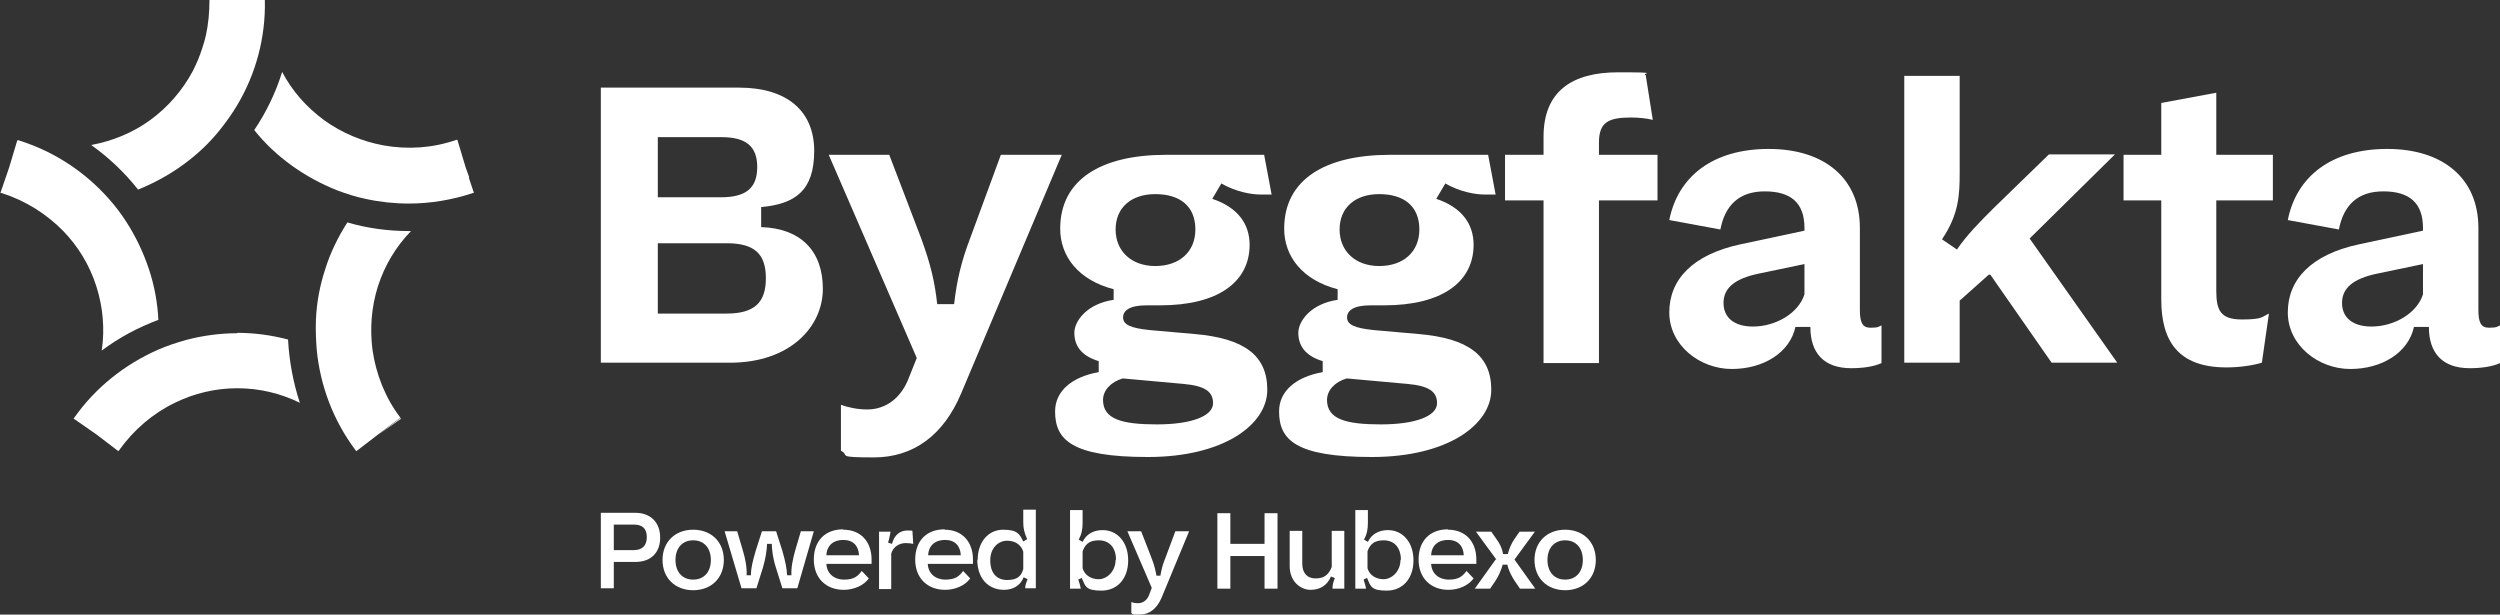
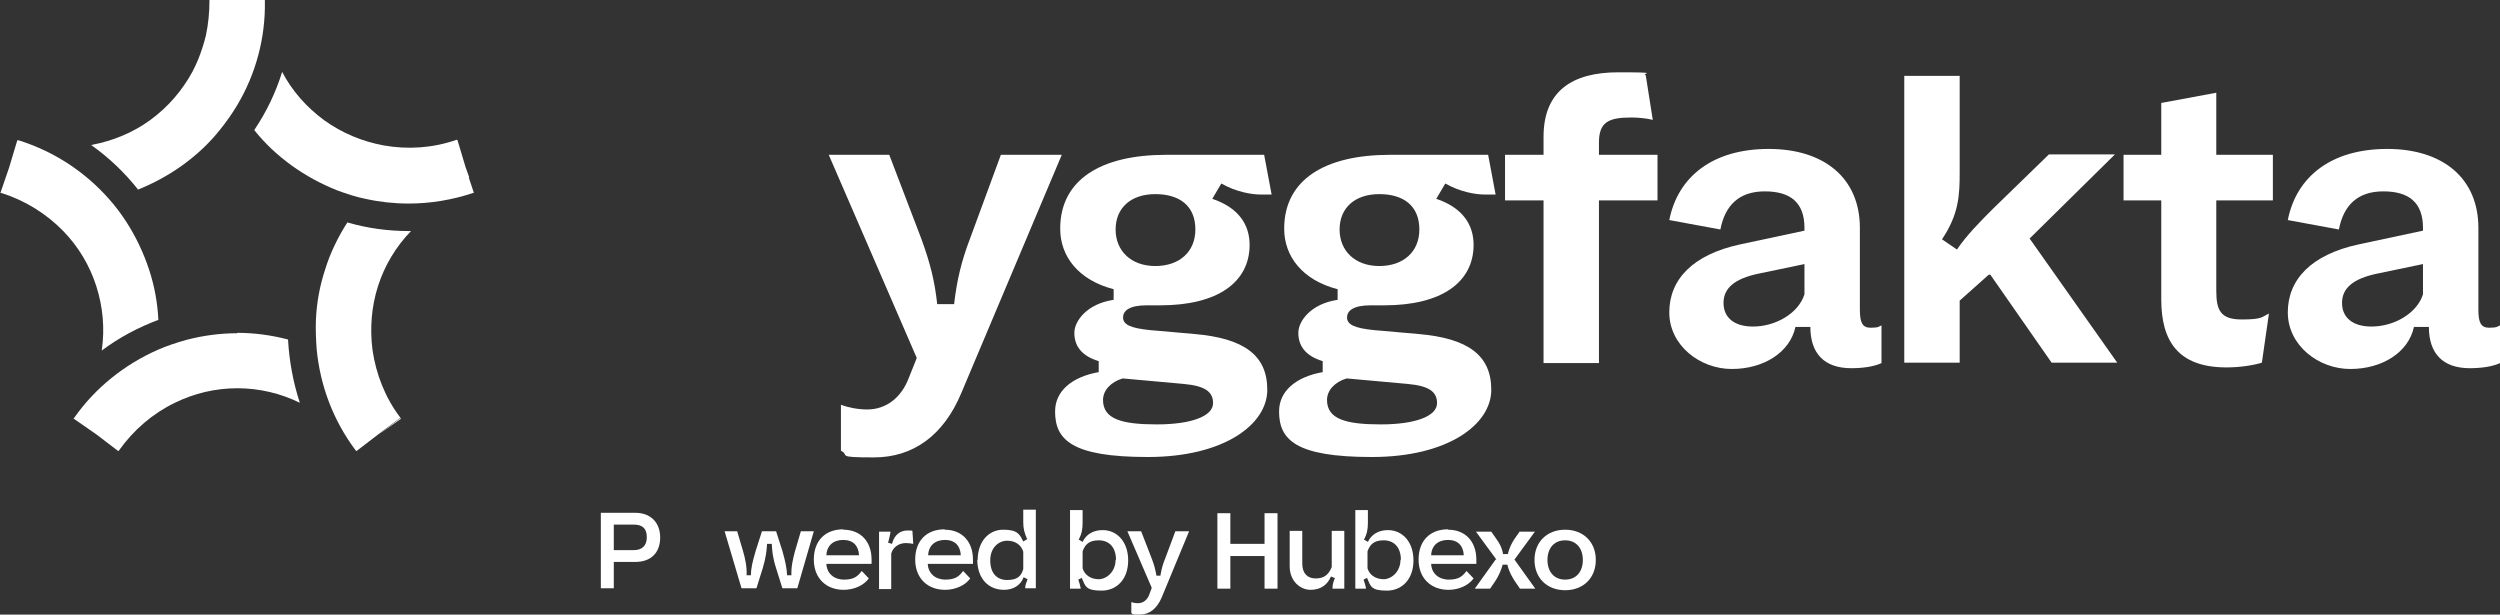
<svg xmlns="http://www.w3.org/2000/svg" version="1.1" viewBox="0 0 636.2 156.4">
  <rect x="0" y="0" width="636.2" height="156.4" fill="#333333" stroke="none" />
  <defs>
    <style>
      .cls-1 {
        fill: #fff;
      }
    </style>
  </defs>
  <g>
    <g id="Other_logos">
      <g>
        <g>
          <path class="cls-1" d="M35,48.3c4-1.6,7.9-3.7,11.5-6.3,0,0,0,0,0,0,3.6-2.6,6.8-5.6,9.5-9,1.6-2,3.1-4.1,4.4-6.3,4.7-7.9,7.2-17.1,7-26.5h0c0,0,0-.2,0-.3h-14.1c0,0,0,.2,0,.3h0c0,3-.3,6-.9,8.8-.5,2.1-1.2,4.2-2,6.2-.4,1-.9,2-1.4,3-2.6,4.8-6.2,9-10.7,12.3,0,0,0,0,0,0h0s0,0,0,0c-4.5,3.3-9.7,5.4-15.1,6.4,4.5,3.2,8.5,7,11.9,11.3Z" />
          <polygon class="cls-1" points="4.6 35.6 4.6 35.6 4.6 35.7 4.6 35.7 4.6 35.6" />
          <path class="cls-1" d="M25.9,89.2c4.4-3.3,9.3-5.9,14.4-7.8-.2-4.3-1-8.7-2.4-12.9-1.4-4.2-3.3-8.2-5.6-11.8-1.4-2.2-2.9-4.2-4.6-6.1-6.1-6.9-14-12.1-23-14.9,0,0,0,0,0,0,0,0-.2,0-.3,0,0,0,0,0,0,0l-2.1,7-2.2,6.4s0,0,0,0c0,0,.2,0,.2,0h0s0,0,0,0c6.1,1.9,11.5,5.3,15.8,9.7,3.8,3.9,6.7,8.7,8.4,14,1.7,5.3,2.2,10.9,1.4,16.3Z" />
          <polygon class="cls-1" points="18.8 106.4 18.8 106.4 18.8 106.4 18.8 106.4 18.8 106.4" />
          <path class="cls-1" d="M60.4,84.8h0c-4.4,0-8.8.6-13,1.7-2.5.7-4.9,1.5-7.2,2.5-8.4,3.7-15.9,9.6-21.3,17.3,0,0,0,0,0,0,0,0-.1.1-.2.2,0,0,0,0,0,0l5.9,4.1,5.5,4.2s0,0,0,0c0,0,.1-.1.2-.2h0s0,0,0,0c3.7-5.2,8.6-9.4,14.2-12.1,4.9-2.4,10.3-3.7,15.9-3.7h0c5.6,0,11,1.3,15.9,3.7-1.7-5.2-2.7-10.6-3-16.1-4.2-1.1-8.5-1.7-13-1.7Z" />
          <path class="cls-1" d="M102.1,106.6c0,0-.1-.1-.2-.2l-5.6,4.2,5.7-4Z" />
          <polygon class="cls-1" points="96.3 110.6 96.3 110.6 96.3 110.6 101.9 106.4 101.9 106.4 96.3 110.6 96.3 110.6" />
          <path class="cls-1" d="M104.7,58.8c-.2,0-.4,0-.6,0-5.3,0-10.6-.7-15.7-2.2-2.3,3.6-4.3,7.6-5.6,11.8-1.4,4.2-2.2,8.5-2.4,12.9-.1,2.6,0,5.1.2,7.7.9,9.2,4.2,18,9.9,25.6,0,0,0,0,0,0,0,0,.1.1.2.2l5.6-4.3h0s5.6-4.2,5.6-4.2h0c-3.9-5.1-6.2-11.1-7.1-17.2-.7-5.4-.3-11,1.4-16.3,1.7-5.3,4.6-10.1,8.4-14Z" />
          <polygon class="cls-1" points="116.1 35.6 116.1 35.6 118.4 42.3 116.1 35.6" />
          <path class="cls-1" d="M119.4,45.1l-.9-2.5h0s0,0,0,0l-2.1-7c0,0-.2,0-.3,0l2.3,6.7-2.3-6.7h0c-6,2.1-12.4,2.5-18.5,1.4-5.4-1-10.5-3.1-15.1-6.4-4.5-3.3-8.2-7.5-10.7-12.3-1.6,5.2-4,10.2-7.1,14.8,2.7,3.4,5.9,6.4,9.5,9,3.6,2.6,7.5,4.7,11.5,6.3,2.4.9,4.8,1.7,7.3,2.2,3.6.8,7.3,1.2,11,1.2,5.5,0,11-.9,16.4-2.7,0,0,0,0,0,0,0,0,.2,0,.2,0h0l-1.3-3.9Z" />
        </g>
        <g>
          <path class="cls-1" d="M156.2,143v6.7h-3.3v-19.2h8.8c3.8,0,6.3,2.4,6.3,6.3s-2.4,6.2-6.3,6.2h-5.5ZM156.2,133.5v6.5h5c2.2,0,3.4-1.1,3.4-3.3s-1.1-3.2-3.3-3.2h-5.1Z" />
-           <path class="cls-1" d="M176.4,134.8c4.6,0,7.8,3.1,7.8,7.7s-3.2,7.7-7.8,7.7-7.8-3.1-7.8-7.7,3.2-7.7,7.8-7.7ZM176.4,137.5c-2.8,0-4.5,2-4.5,5s1.7,5,4.5,5,4.5-2,4.5-5-1.7-5-4.5-5Z" />
          <path class="cls-1" d="M184.3,135.2h3.3l1.5,5.1c.5,1.7,1,3.9.9,6.1h1.1c0-1.9.4-3.4,1.2-6.2l1.6-5h3.6l1.6,5c.8,2.8,1.1,4.4,1.2,6.2h1.1c-.1-2.2.4-4.2.9-6.1l1.5-5.1h3.3l-4.2,14.5h-3.8l-1.6-5.1c-.9-2.8-1-4.4-1.1-6.2h-1.2c-.1,1.8-.3,3.5-1.1,6.2l-1.6,5.1h-3.8l-4.3-14.5Z" />
          <path class="cls-1" d="M214.6,134.8c4.4,0,7.2,3,7.2,7.6v1.1h-11.5c.1,2.4,1.9,4,4.5,4s3.5-.9,4.5-2.2l1.8,1.9c-1.3,1.8-3.8,2.9-6.4,2.9-4.4,0-7.6-2.9-7.6-7.7s2.9-7.7,7.5-7.7ZM218.6,141.3c-.1-2.4-1.5-3.9-4-3.9s-4.2,1.4-4.3,3.9h8.4Z" />
          <path class="cls-1" d="M223.7,149.8v-14.5h2.9v.2c-.2,1.2-.4,1.9-.6,2.6l1,.3c.6-2.4,2.2-3.4,3.9-3.4s1.1,0,1.3.2l.2,3.2c-.5-.1-1.2-.2-1.9-.2-1.8,0-3.3,1.1-3.7,2.7v9h-3.2Z" />
          <path class="cls-1" d="M240.4,134.8c4.4,0,7.2,3,7.2,7.6v1.1h-11.5c.1,2.4,1.9,4,4.5,4s3.5-.9,4.5-2.2l1.8,1.9c-1.3,1.8-3.8,2.9-6.4,2.9-4.4,0-7.6-2.9-7.6-7.7s2.9-7.7,7.5-7.7ZM244.5,141.3c-.1-2.4-1.5-3.9-4-3.9s-4.2,1.4-4.3,3.9h8.4Z" />
          <path class="cls-1" d="M248.8,142.5c0-4.7,2.8-7.7,6.5-7.7s4.2,1.2,5.1,3l1-.6c-.7-1.5-1-2.7-1-4.3v-3.2h3.2v20h-2.7v-.2c0-.6.3-1.3.6-2.1l-1-.5c-.8,2.1-2.7,3.2-5,3.2-4,0-6.8-2.9-6.8-7.7ZM260.4,144.7v-4.3c-.5-1.7-2-2.8-4.1-2.8s-4.3,1.7-4.3,5,1.7,5,4.3,5,3.6-1,4.1-2.8Z" />
          <path class="cls-1" d="M275.4,147l-1,.5c.3.9.5,1.5.6,2.1v.2h-2.7v-20h3.2v3.2c0,1.6-.2,2.9-1,4.3l1,.6c.9-1.9,2.7-3,5.1-3,3.7,0,6.5,3,6.5,7.7s-2.8,7.7-6.8,7.7-4.1-1.1-5-3.2ZM284,142.5c0-3.3-1.8-5-4.4-5s-3.5,1.2-4.1,2.8v4.3c.5,1.8,2.2,2.8,4.1,2.8s4.3-1.8,4.3-5Z" />
          <path class="cls-1" d="M287.9,155.9v-2.7c.4.2,1.1.3,1.7.3,1.3,0,2.4-.8,2.9-2.3l.6-1.6-6.2-14.4h3.5l2.6,6.7c.8,2,1,3.1,1.3,4.6h1c.3-1.8.6-2.9,1.3-4.6l2.5-6.7h3.5l-7,16.9c-1.2,2.8-3.1,4.3-5.6,4.3s-1.5-.1-2.1-.4Z" />
          <path class="cls-1" d="M309.8,130.6h3.3v7.8h8.7v-7.8h3.3v19.2h-3.3v-8.3h-8.7v8.3h-3.3v-19.2Z" />
          <path class="cls-1" d="M342.1,149.8h-3v-.2c0-1,.3-1.7.6-2.5l-1-.4c-.9,2.2-2.7,3.4-5.2,3.4s-5.3-2.1-5.3-6v-9h3.2v8.3c0,2.5,1.3,3.8,3.4,3.8s3.3-.9,4.1-2.9v-9.2h3.2v14.5Z" />
          <path class="cls-1" d="M348,147l-1,.5c.3.9.5,1.5.6,2.1v.2h-2.7v-20h3.2v3.2c0,1.6-.2,2.9-1,4.3l1,.6c.9-1.9,2.7-3,5.1-3,3.7,0,6.5,3,6.5,7.7s-2.8,7.7-6.8,7.7-4.1-1.1-5-3.2ZM356.5,142.5c0-3.3-1.8-5-4.4-5s-3.5,1.2-4.1,2.8v4.3c.5,1.8,2.2,2.8,4.1,2.8s4.3-1.8,4.3-5Z" />
          <path class="cls-1" d="M368.5,134.8c4.4,0,7.2,3,7.2,7.6v1.1h-11.5c.1,2.4,1.9,4,4.5,4s3.5-.9,4.5-2.2l1.8,1.9c-1.3,1.8-3.8,2.9-6.4,2.9-4.4,0-7.6-2.9-7.6-7.7s2.9-7.7,7.5-7.7ZM372.5,141.3c-.1-2.4-1.5-3.9-4-3.9s-4.2,1.4-4.3,3.9h8.4Z" />
          <path class="cls-1" d="M380.8,142.4l-5.2-7.1h3.9l1.4,2c.7,1,1.3,2,1.6,3.7h1.2c.4-1.5.9-2.6,1.6-3.7l1.4-2h3.9l-5.2,7.1,5.3,7.4h-3.9l-1.3-1.9c-.7-1.1-1.5-2.4-1.9-4.2h-1.2c-.4,1.5-1.1,3-1.9,4.2l-1.3,1.9h-3.9l5.3-7.4Z" />
          <path class="cls-1" d="M398.3,134.8c4.6,0,7.8,3.1,7.8,7.7s-3.2,7.7-7.8,7.7-7.8-3.1-7.8-7.7,3.2-7.7,7.8-7.7ZM398.3,137.5c-2.8,0-4.5,2-4.5,5s1.7,5,4.5,5,4.5-2,4.5-5-1.7-5-4.5-5Z" />
        </g>
        <g>
-           <path class="cls-1" d="M152.9,92.4V22.3h35.2c12.1,0,19.1,5.9,19.1,16.1s-4.9,13.5-13.5,14.3v5.1c10,.3,15.7,6,15.7,15.7s-8.4,18.8-23.6,18.8h-32.9ZM167.4,50.2h16.1c6.4,0,9.2-2.4,9.2-7.7s-2.9-7.6-9.1-7.6h-16.2v15.3ZM184.8,79.8c7.1,0,10.1-2.7,10.1-9s-3-8.9-10-8.9h-17.5v17.9h17.4Z" />
          <path class="cls-1" d="M214,114.7v-11.7c1.8.7,4.3,1.2,6.7,1.2,4.8,0,8.7-3,10.6-8.1l2-5-22.4-51.7h15.4l8.1,21.2c2.5,6.8,3.5,11.3,4.1,16.8h4.3c.7-6,1.8-10.8,4.1-16.8l7.8-21.2h15.5l-25.6,60.7c-4.5,10.7-12.2,16.3-22.2,16.3s-6-.5-8.4-1.7Z" />
          <path class="cls-1" d="M268.5,104.7c0-5.2,4.3-8.8,11.1-10v-2.8c-4.7-1.4-6.2-4.2-6.2-7.2s3.2-7.4,10-8.4v-2.7c-8.9-2.3-13.6-8.3-13.6-15.4,0-12.5,10.4-18.8,26.9-18.8h25l1.9,10.1h-2.9c-2.3,0-6.2-.7-9.9-2.8l-2.3,3.9c6.6,2.2,9.5,6.5,9.5,11.7,0,9.5-8.1,15.4-22.7,15.4h-3.5c-4.3,0-6,1.3-6,3.1s1.9,2.7,6.8,3.2l11.4,1c12.6,1.1,18.5,5.4,18.5,14.2s-11,17.1-30.4,17.1-23.6-4.4-23.6-11.6ZM308.7,102.6c0-2.9-2-4.4-7.5-4.9l-15.5-1.4c-3,.9-5,3-5,5.5,0,4.9,4.9,6.2,13.7,6.2s14.3-2.1,14.3-5.4ZM304.2,58.4c0-6-4-9-10.2-9s-10.1,3.5-10.1,9,4,9.3,10.1,9.3,10.2-3.6,10.2-9.3Z" />
          <path class="cls-1" d="M325.5,104.7c0-5.2,4.3-8.8,11.1-10v-2.8c-4.7-1.4-6.2-4.2-6.2-7.2s3.2-7.4,10-8.4v-2.7c-8.9-2.3-13.6-8.3-13.6-15.4,0-12.5,10.4-18.8,26.9-18.8h25l1.9,10.1h-2.9c-2.3,0-6.2-.7-9.9-2.8l-2.3,3.9c6.6,2.2,9.5,6.5,9.5,11.7,0,9.5-8.1,15.4-22.7,15.4h-3.5c-4.3,0-6,1.3-6,3.1s1.9,2.7,6.8,3.2l11.4,1c12.6,1.1,18.5,5.4,18.5,14.2s-11,17.1-30.4,17.1-23.6-4.4-23.6-11.6ZM365.7,102.6c0-2.9-2-4.4-7.5-4.9l-15.5-1.4c-3,.9-5,3-5,5.5,0,4.9,4.9,6.2,13.7,6.2s14.3-2.1,14.3-5.4ZM361.2,58.4c0-6-4-9-10.2-9s-10.1,3.5-10.1,9,4,9.3,10.1,9.3,10.2-3.6,10.2-9.3Z" />
          <path class="cls-1" d="M383,51v-11.6h9.8v-4.6c0-11.7,7.4-16.4,19-16.4s5.5.3,7,.7l1.8,11.4c-1.6-.4-3.7-.6-5.5-.6-5.8,0-8.2,1.2-8.2,6.4v3.1h14.9v11.6h-14.9v41.4h-14.1v-41.4h-9.8Z" />
          <path class="cls-1" d="M459.2,58.7v-.7c0-6.5-3.6-9.3-10.1-9.3s-10.1,3.5-11.3,9.7l-13-2.4c2.2-11.1,11.1-18.1,25.3-18.1s23.2,7.5,23.2,20.1v20.8c0,3.2.6,4.6,2.7,4.6s2.1-.3,2.8-.6v9.6c-1.9.9-4.8,1.3-7.7,1.3-6.9,0-10.4-3.8-10.4-10.5h-3.8c-1.4,6.5-8.1,10.7-16.2,10.7s-15.9-6-15.9-14.4,6-14.7,18-17.3l16.4-3.5ZM446.1,83.1c5.8,0,11.6-3.4,13.1-8.2v-7.7l-11.5,2.4c-6.4,1.3-9.1,3.8-9.1,7.5s2.7,6,7.5,6Z" />
          <path class="cls-1" d="M484.6,92.4V19.3h14.1v24.5c0,5.9-.2,10.7-4.5,17.1l3.8,2.6c2.6-3.8,5.9-7.1,9.3-10.5l14.1-13.7h16.8l-21.7,21.4,22.3,31.6h-16.7l-15.6-22.4h-.4l-7.4,6.6v15.8h-14.1Z" />
          <path class="cls-1" d="M550,76.2v-25.2h-9.6v-11.6h9.6v-13.2l14-2.6v15.8h14.4v11.6h-14.4v23c0,5,1.1,7.3,6.5,7.3s5.1-.7,6.9-1.5l-1.8,12.5c-2.3.7-5.7,1.2-9,1.2-12.4,0-16.6-6.8-16.6-17.3Z" />
          <path class="cls-1" d="M616.6,58.7v-.7c0-6.5-3.6-9.3-10.1-9.3s-10.1,3.5-11.3,9.7l-13-2.4c2.2-11.1,11.1-18.1,25.3-18.1s23.2,7.5,23.2,20.1v20.8c0,3.2.6,4.6,2.7,4.6s2.1-.3,2.8-.6v9.6c-1.9.9-4.8,1.3-7.7,1.3-6.9,0-10.4-3.8-10.4-10.5h-3.8c-1.4,6.5-8.1,10.7-16.2,10.7s-15.9-6-15.9-14.4,6-14.7,18-17.3l16.4-3.5ZM603.5,83.1c5.8,0,11.6-3.4,13.1-8.2v-7.7l-11.5,2.4c-6.4,1.3-9.1,3.8-9.1,7.5s2.7,6,7.5,6Z" />
        </g>
      </g>
    </g>
  </g>
</svg>